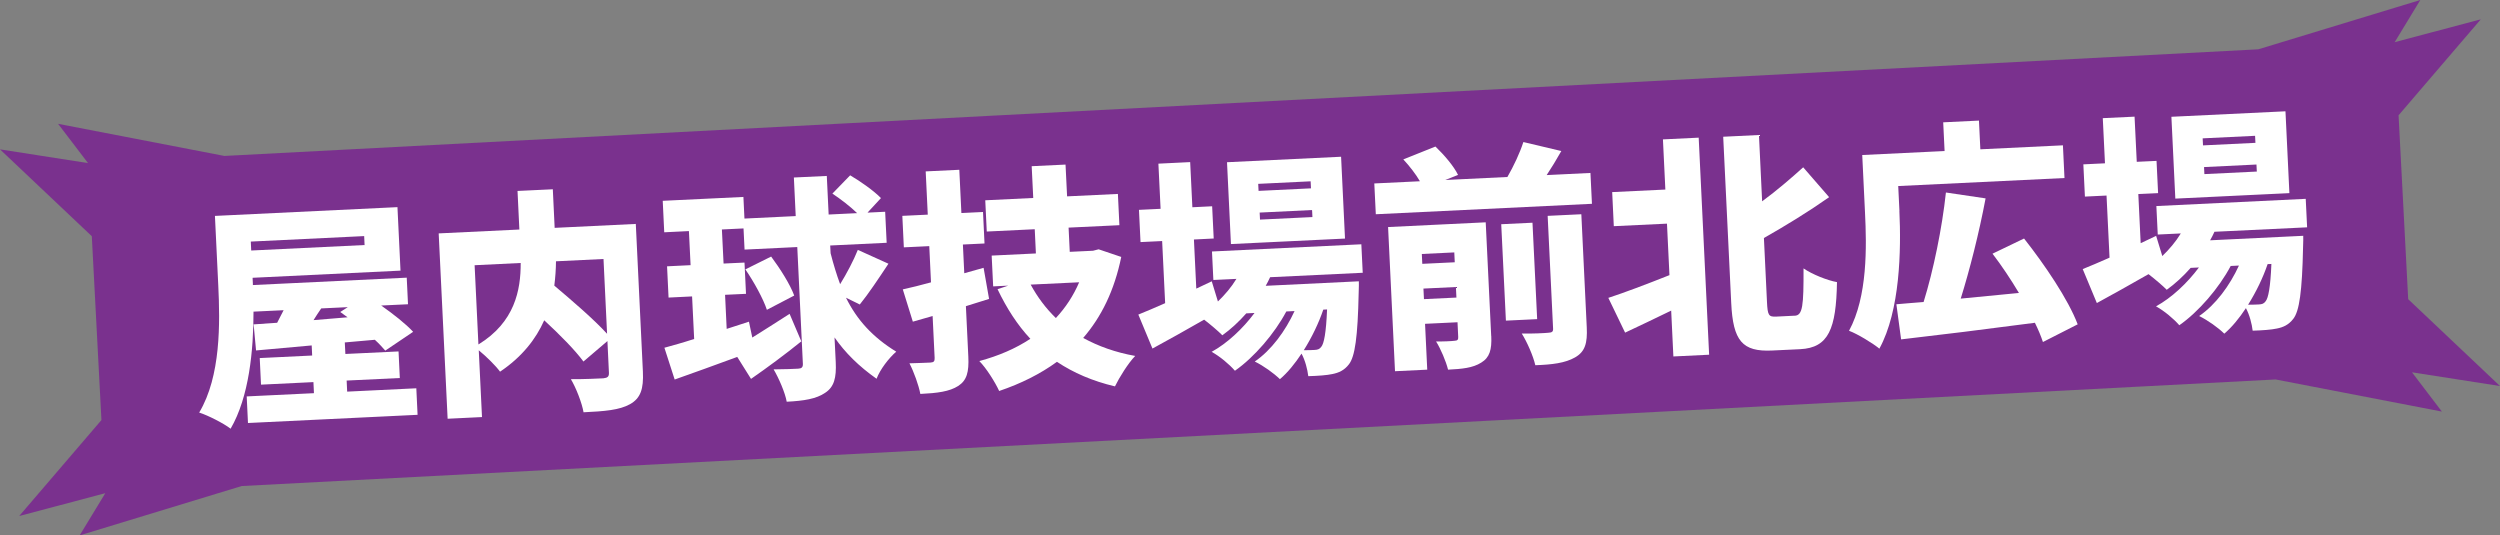
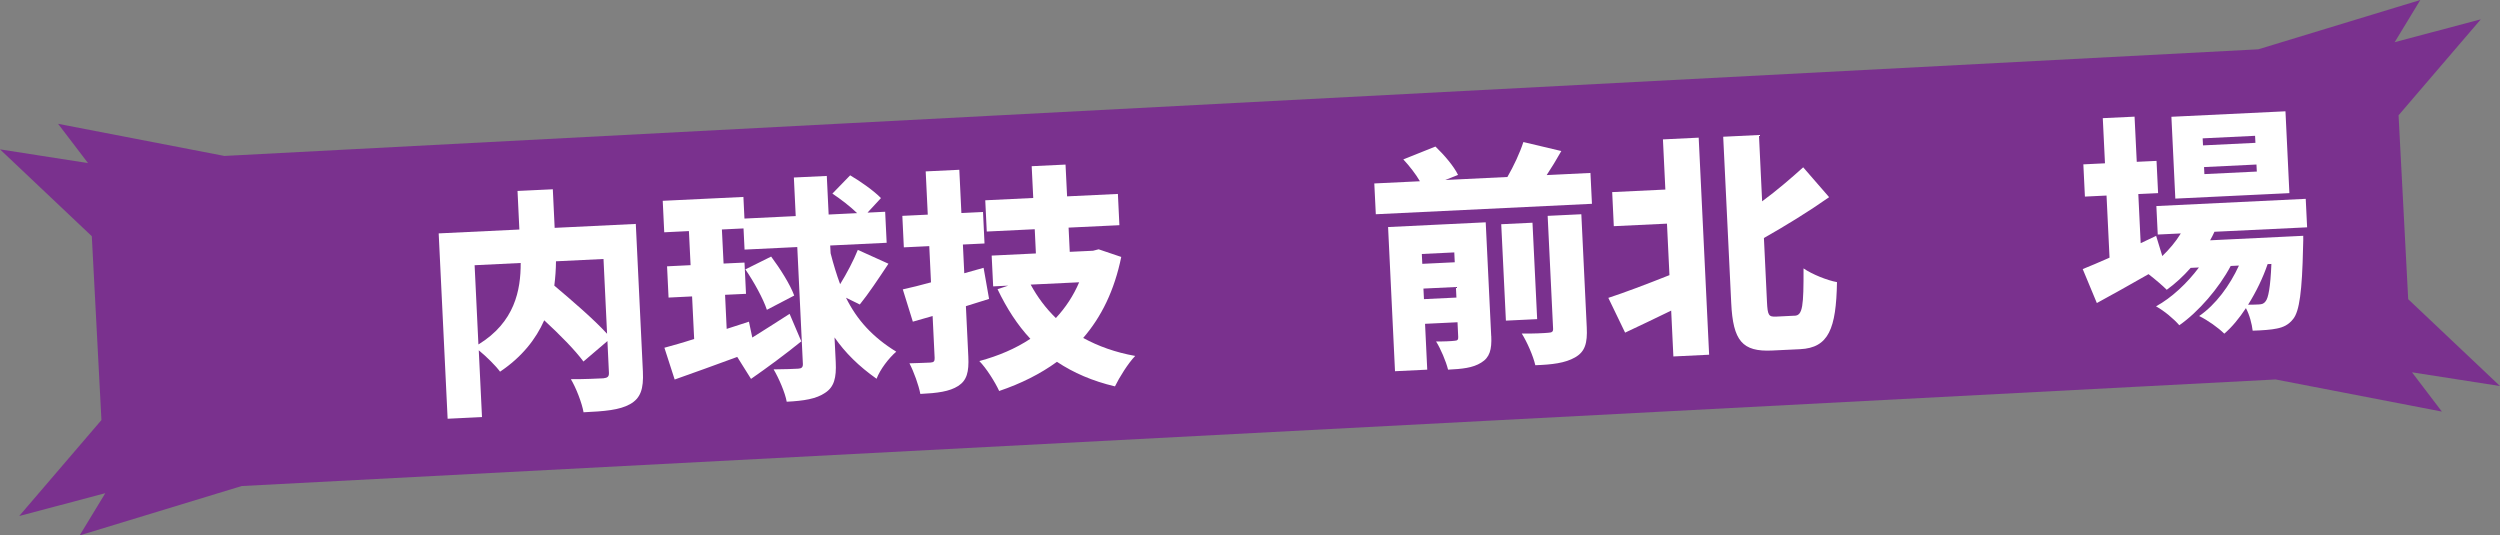
<svg xmlns="http://www.w3.org/2000/svg" id="_レイヤー_2" data-name="レイヤー_2" viewBox="0 0 433.51 92.84">
  <rect x="0" y="0" width="433.51" height="92.84" fill="#808080" stroke="none" />
  <defs>
    <style>
      .cls-1 {
        fill: #fff;
      }

      .cls-2 {
        fill: #7a318e;
      }
    </style>
  </defs>
  <g id="design">
    <g>
      <polygon class="cls-2" points="433.51 66.94 417.59 51.88 415.92 19.99 430.18 3.35 415.25 7.31 419.69 0 391.6 8.55 38.91 27.04 38.91 27.04 10.07 21.47 15.26 28.28 0 25.9 15.92 40.96 17.59 72.84 3.33 89.48 18.26 85.52 13.81 92.84 41.91 84.28 394.6 65.8 394.6 65.8 423.43 71.37 418.25 64.56 433.51 66.94" />
      <g>
-         <path class="cls-1" d="M72.19,67.32l.22,4.61-29.41,1.42-.22-4.61,11.66-.56-.09-1.92-9.09.44-.22-4.61,9.09-.44-.08-1.75-9.65.87-.42-4.52,4.08-.28c.37-.71.75-1.43,1.12-2.18l-5.22.25c0,6.7-.76,14.79-3.97,20.3-1.19-.92-3.91-2.31-5.45-2.8,3.78-6.31,3.62-15.59,3.31-22.03l-.58-12.07,31.65-1.52.53,11.01-25.65,1.24.05,1.06v.2s26.68-1.28,26.68-1.28l.22,4.61-4.65.22c2.12,1.49,4.28,3.19,5.54,4.56l-4.83,3.26c-.48-.55-1.08-1.22-1.81-1.88l-5.21.46.1,2,9.22-.44.22,4.61-9.22.44.09,1.92,11.99-.58ZM43.49,41.89l.07,1.55,19.66-.95-.07-1.55-19.66.95ZM55.7,53.48c-.46.68-.92,1.35-1.33,2.03l5.9-.49c-.42-.31-.85-.61-1.27-.92l1.31-.84-4.61.22Z" />
        <path class="cls-1" d="M111.48,64.45c.14,2.98-.39,4.6-2.22,5.63s-4.44,1.24-8.07,1.41c-.28-1.62-1.31-4.27-2.2-5.74,2.13.02,4.86-.11,5.63-.15.73-.08,1.01-.29.97-.99l-.26-5.47-4.16,3.55c-1.44-1.97-4.11-4.67-6.8-7.15-1.44,3.26-3.86,6.36-7.66,8.91-.75-1.03-2.33-2.59-3.69-3.71l.56,11.58-5.96.29-1.55-32.14,13.99-.67-.32-6.69,6.12-.29.32,6.69,14.07-.68,1.23,25.61ZM82.96,59.73c6.31-3.86,7.35-9.43,7.33-14.13l-7.99.39.66,13.75ZM96.41,45.31c-.01,1.39-.11,2.79-.29,4.22,3.02,2.55,6.86,5.84,9.15,8.35l-.62-12.97-8.24.4Z" />
        <path class="cls-1" d="M146.7,51.63c1.9,3.83,4.58,6.81,8.71,9.35-1.29,1.12-2.8,3.08-3.41,4.7-3.09-2.18-5.45-4.52-7.29-7.17l.21,4.28c.13,2.73-.28,4.31-1.83,5.32-1.54,1.06-3.69,1.4-6.67,1.55-.28-1.58-1.38-4.1-2.27-5.61,1.8,0,3.63-.09,4.25-.12.61-.03.85-.25.82-.86l-.97-20.23-9.14.44-.18-3.67-3.75.18.29,5.91,3.63-.17.26,5.42-3.63.17.28,5.91,3.86-1.25.58,2.75c1.98-1.24,4.29-2.7,6.47-4.11l2.03,4.77c-2.79,2.26-5.99,4.62-8.72,6.51l-2.39-3.81c-3.82,1.41-7.63,2.78-10.85,3.92l-1.78-5.51c1.45-.4,3.23-.89,5.16-1.52l-.36-7.38-4.08.2-.26-5.42,4.08-.2-.29-5.91-4.28.21-.26-5.46,13.99-.67.18,3.75,8.89-.43-.32-6.69,5.71-.27.32,6.69,4.94-.24c-1.16-1.13-2.86-2.44-4.29-3.39l3.08-3.17c1.81,1.06,4.18,2.74,5.34,3.95l-2.33,2.52,3.06-.15.26,5.38-9.79.47.07,1.35c.5,1.94,1.04,3.71,1.65,5.36,1.14-1.85,2.34-4.12,3.07-5.95l5.31,2.4c-1.71,2.58-3.51,5.28-4.97,7.07l-2.34-1.15ZM132.98,53.72c-.62-1.89-2.24-4.84-3.73-7.01l4.47-2.22c1.53,2.05,3.3,4.83,4,6.76l-4.75,2.48Z" />
        <path class="cls-1" d="M171.52,51.83c-1.33.43-2.66.82-4.03,1.26l.42,8.73c.13,2.69-.25,4.14-1.76,5.11-1.51.97-3.62,1.24-6.56,1.38-.28-1.5-1.12-3.83-1.89-5.31,1.43-.03,3.1-.11,3.63-.13.61-.03.76-.24.74-.81l-.35-7.26-3.43.98-1.74-5.6c1.42-.31,3.07-.72,4.89-1.22l-.3-6.28-4.41.21-.26-5.46,4.41-.21-.36-7.5,5.83-.28.36,7.5,3.75-.18.26,5.46-3.75.18.24,4.98,3.35-.94.95,5.39ZM194.43,44.55c-1.19,5.82-3.43,10.38-6.6,14.05,2.6,1.43,5.6,2.51,9.02,3.12-1.21,1.24-2.76,3.73-3.51,5.28-3.89-.92-7.19-2.35-10.06-4.26-2.88,2.1-6.24,3.78-10.02,5.06-.69-1.52-2.24-3.98-3.44-5.19,3.35-.9,6.31-2.18,8.85-3.86-2.24-2.39-4.1-5.28-5.69-8.6l1.85-.62-2.61.13-.26-5.34,7.67-.37-.2-4.2-8.32.4-.26-5.42,8.32-.4-.27-5.51,5.87-.28.27,5.51,8.81-.42.26,5.42-8.81.42.2,4.2,4.04-.19.97-.25,3.91,1.32ZM178.72,49.35c1.17,2.15,2.61,4.09,4.37,5.8,1.71-1.84,3.04-3.87,4.04-6.2l-8.4.4Z" />
-         <path class="cls-1" d="M220.23,48.09c-.22.5-.48,1-.75,1.47l16.15-.78s.02,1.31-.03,1.96c-.16,7.73-.65,11.11-1.69,12.43-.81,1.06-1.77,1.47-2.86,1.69-.97.21-2.48.32-4.19.37-.14-1.18-.54-2.75-1.17-3.91-1.14,1.73-2.42,3.31-3.75,4.43-1.07-1.05-2.85-2.32-4.36-3.06,2.85-1.94,5.31-5.28,6.9-8.75l-1.43.07c-2.02,3.82-5.58,7.96-8.91,10.28-.99-1.14-2.61-2.49-4.04-3.28,2.71-1.48,5.41-4.02,7.44-6.74l-1.43.07c-1.28,1.45-2.69,2.75-4.15,3.8-.69-.7-2.05-1.86-3.16-2.71-3.1,1.79-6.25,3.53-8.96,5.01l-2.45-5.89c1.28-.51,2.89-1.2,4.65-1.98l-.52-10.77-3.75.18-.27-5.59,3.75-.18-.38-7.83,5.51-.27.38,7.83,3.43-.17.27,5.59-3.43.17.41,8.52,2.68-1.27,1.07,3.5c1.21-1.16,2.33-2.48,3.21-3.92l-4,.19-.24-4.94,25.9-1.25.24,4.94-16.07.77ZM233.23,41.37l-19.78.95-.68-14.19,19.78-.95.68,14.19ZM227.28,31.44l-9.1.44.06,1.22,9.09-.44-.06-1.22ZM227.52,36.42l-9.09.44.06,1.22,9.09-.44-.06-1.22ZM229.46,53.7c-.79,2.33-1.98,4.8-3.38,7.03.82,0,1.47-.03,1.88-.05.53-.03.85-.12,1.16-.55.46-.55.83-2.37,1-6.47l-.65.03Z" />
        <path class="cls-1" d="M275.79,30l.26,5.34-37.48,1.81-.26-5.34,7.91-.38c-.71-1.23-1.85-2.69-2.88-3.79l5.57-2.23c1.5,1.44,3.19,3.4,3.92,4.92l-2.21.88,10.77-.52c1.09-1.89,2.17-4.19,2.77-6.06l6.58,1.56c-.83,1.47-1.7,2.9-2.54,4.17l7.59-.37ZM258.59,58.26c.11,2.37-.27,3.73-1.74,4.62-1.47.93-3.34,1.1-5.75,1.22-.36-1.45-1.28-3.62-2.08-4.89,1.19.02,2.74-.05,3.22-.12.49-.02.64-.19.62-.64l-.12-2.57-5.63.27.38,7.95-5.59.27-1.2-25,16.93-.82.95,19.7ZM246.55,44.04l.08,1.71,5.63-.27-.08-1.71-5.63.27ZM252.55,51.6l-.09-1.83-5.63.27.09,1.83,5.63-.27ZM266.55,55.34l-5.42.26-.81-16.72,5.42-.26.81,16.72ZM268.38,37.43l5.83-.28.94,19.62c.13,2.73-.29,4.22-2.04,5.21-1.71.98-3.99,1.25-6.88,1.35-.36-1.58-1.42-4.02-2.35-5.49,1.84.03,3.96-.07,4.61-.14.65-.03.85-.2.82-.73l-.94-19.54Z" />
        <path class="cls-1" d="M288.36,24.17l6.2-.3,1.81,37.64-6.2.3-.38-7.95c-2.8,1.36-5.55,2.68-7.99,3.82l-2.91-6.03c2.66-.86,6.63-2.36,10.6-3.94l-.43-8.93-9.22.44-.28-5.91,9.22-.44-.42-8.69ZM311.21,54.75c1.39-.07,1.55-1.71,1.53-8.21,1.48,1.03,4.15,2.09,5.8,2.38-.14,8.1-1.45,11.39-6.39,11.63l-4.85.23c-5.18.25-6.79-1.68-7.1-8.24l-1.39-28.83,6.2-.3.55,11.5c2.61-1.92,5.12-4.09,7.12-5.9l4.5,5.18c-3.56,2.5-7.53,4.94-11.31,7.08l.53,11.05c.11,2.37.29,2.64,1.6,2.58l3.22-.16Z" />
-         <path class="cls-1" d="M329.36,36.58c.32,6.73.14,17.29-3.47,23.88-1.11-.93-3.85-2.59-5.26-3.1,3.23-5.96,3.06-14.62,2.77-20.49l-.48-9.99,14.28-.69-.24-4.98,6.2-.3.24,4.98,14.32-.69.27,5.67-28.83,1.39.21,4.32ZM354.25,59.3c-.33-1.01-.8-2.13-1.39-3.33-8.25,1.09-16.98,2.17-23.2,2.88l-.82-6.09c1.42-.11,3.01-.27,4.72-.39,1.7-5.48,3.22-12.87,3.87-18.99l6.88,1.02c-1.14,6.06-2.76,12.4-4.31,17.38,3.21-.32,6.63-.65,10.09-.98-1.42-2.38-3.01-4.76-4.58-6.81l5.47-2.63c3.57,4.53,7.66,10.55,9.3,14.88l-6.03,3.07Z" />
        <path class="cls-1" d="M383.99,40.2c-.22.5-.48,1-.75,1.47l16.15-.78s.02,1.31-.03,1.96c-.16,7.73-.65,11.11-1.69,12.43-.81,1.06-1.77,1.48-2.86,1.69-.97.21-2.48.32-4.19.37-.14-1.18-.54-2.75-1.17-3.91-1.14,1.73-2.42,3.3-3.75,4.43-1.07-1.05-2.85-2.32-4.36-3.06,2.85-1.94,5.31-5.28,6.9-8.75l-1.43.07c-2.02,3.82-5.58,7.96-8.91,10.28-.99-1.14-2.61-2.49-4.04-3.28,2.71-1.48,5.41-4.02,7.44-6.74l-1.43.07c-1.28,1.45-2.69,2.75-4.15,3.8-.69-.7-2.05-1.86-3.16-2.71-3.1,1.78-6.25,3.53-8.96,5.01l-2.45-5.89c1.28-.51,2.89-1.2,4.65-1.98l-.52-10.77-3.75.18-.27-5.59,3.75-.18-.38-7.83,5.51-.26.38,7.83,3.43-.16.27,5.59-3.43.16.41,8.52,2.68-1.27,1.07,3.5c1.21-1.16,2.33-2.48,3.21-3.92l-4,.19-.24-4.94,25.9-1.25.24,4.94-16.07.77ZM396.99,33.49l-19.78.95-.68-14.19,19.78-.95.68,14.19ZM391.04,23.55l-9.09.44.06,1.22,9.09-.44-.06-1.22ZM391.28,28.53l-9.09.44.06,1.22,9.09-.44-.06-1.22ZM393.21,45.81c-.79,2.33-1.98,4.8-3.38,7.03.82,0,1.47-.03,1.88-.05.53-.03.85-.12,1.16-.55.46-.55.83-2.37,1-6.47l-.65.03Z" />
      </g>
    </g>
  </g>
</svg>